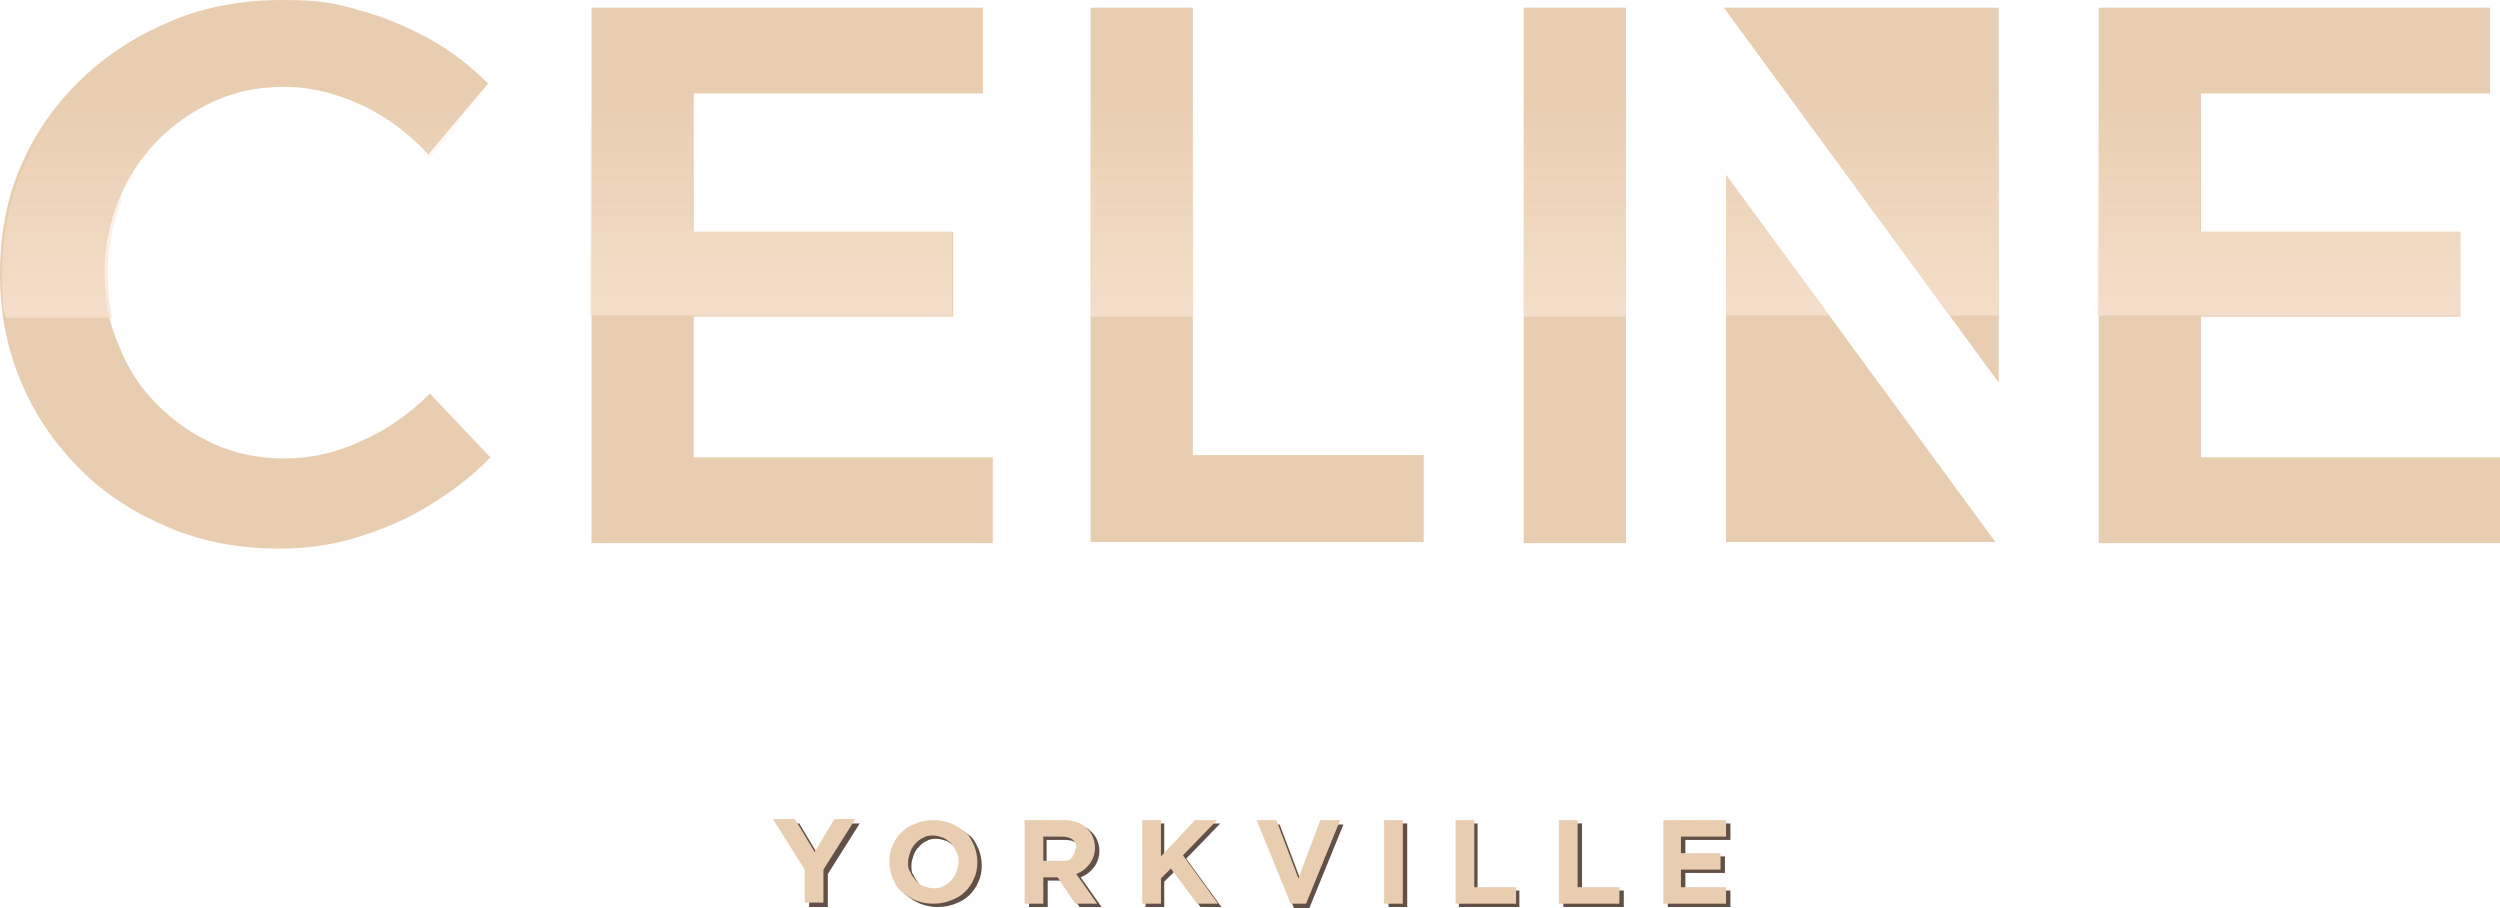
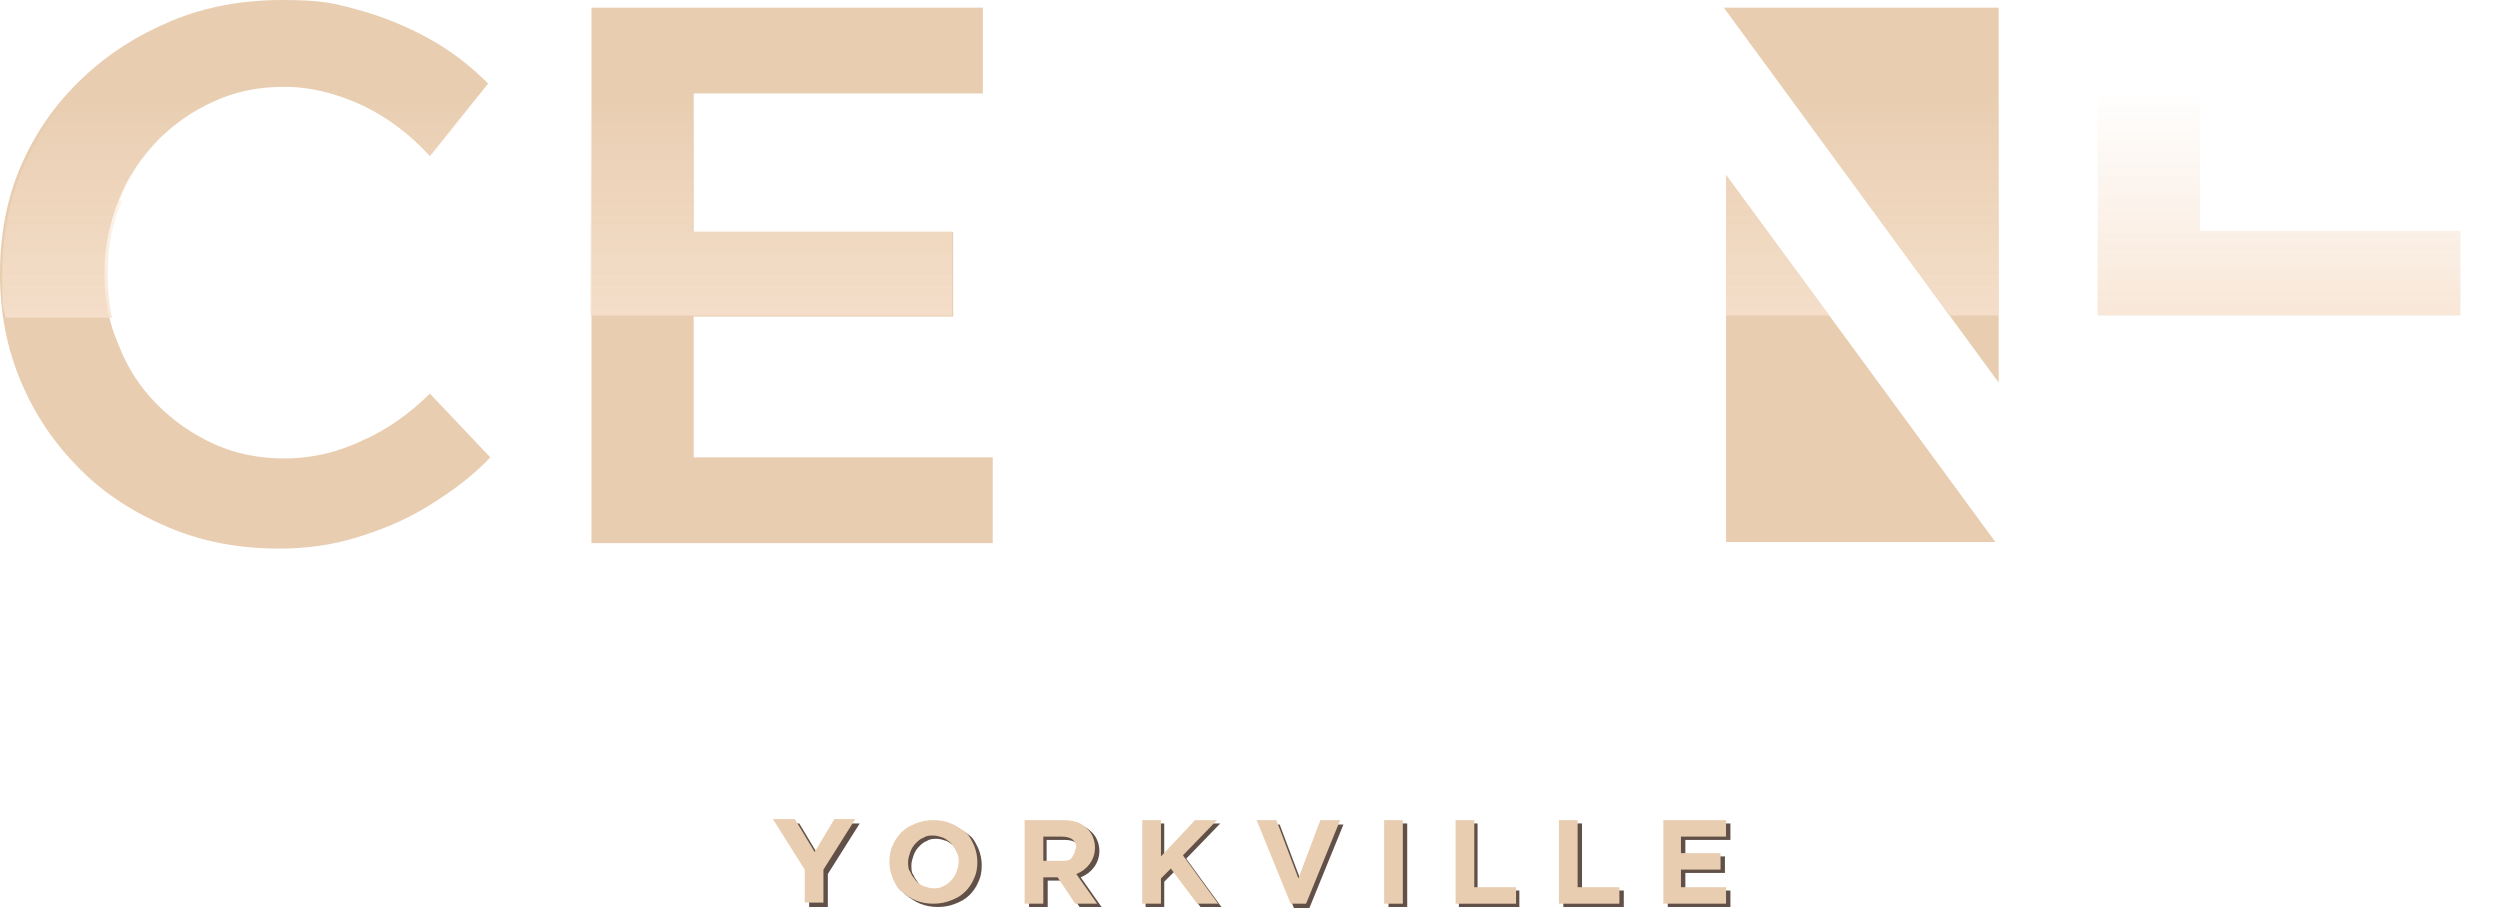
<svg xmlns="http://www.w3.org/2000/svg" id="Layer_1" data-name="Layer 1" viewBox="0 0 227.4 82.6">
  <defs>
    <style>      .cls-1 {        fill: url(#linear-gradient);      }      .cls-1, .cls-2, .cls-3, .cls-4, .cls-5, .cls-6, .cls-7, .cls-8, .cls-9 {        stroke-width: 0px;      }      .cls-2 {        fill: url(#linear-gradient-4);      }      .cls-3 {        fill: url(#linear-gradient-2);      }      .cls-4 {        fill: url(#linear-gradient-3);      }      .cls-5 {        fill: url(#linear-gradient-7);      }      .cls-6 {        fill: url(#linear-gradient-5);      }      .cls-7 {        fill: url(#linear-gradient-6);      }      .cls-8 {        fill: #615048;      }      .cls-9 {        fill: #e8cdb0;      }    </style>
    <linearGradient id="linear-gradient" x1="22.4" y1="38" x2="22.4" y2="63.4" gradientTransform="translate(0 71.4) scale(1 -1)" gradientUnits="userSpaceOnUse">
      <stop offset="0" stop-color="#f7e2cf" />
      <stop offset="1" stop-color="#f7e2cf" stop-opacity="0" />
    </linearGradient>
    <linearGradient id="linear-gradient-2" x1="71.5" y1="38" x2="71.5" y2="63.4" gradientTransform="translate(0 71.4) scale(1 -1)" gradientUnits="userSpaceOnUse">
      <stop offset="0" stop-color="#f7e2cf" />
      <stop offset="1" stop-color="#f7e2cf" stop-opacity="0" />
    </linearGradient>
    <linearGradient id="linear-gradient-3" x1="103.85" y1="38" x2="103.85" y2="63.4" gradientTransform="translate(0 71.4) scale(1 -1)" gradientUnits="userSpaceOnUse">
      <stop offset="0" stop-color="#f7e2cf" />
      <stop offset="1" stop-color="#f7e2cf" stop-opacity="0" />
    </linearGradient>
    <linearGradient id="linear-gradient-4" x1="143.25" y1="38" x2="143.25" y2="63.4" gradientTransform="translate(0 71.4) scale(1 -1)" gradientUnits="userSpaceOnUse">
      <stop offset="0" stop-color="#f7e2cf" />
      <stop offset="1" stop-color="#f7e2cf" stop-opacity="0" />
    </linearGradient>
    <linearGradient id="linear-gradient-5" x1="208.65" y1="38" x2="208.65" y2="63.4" gradientTransform="translate(0 71.4) scale(1 -1)" gradientUnits="userSpaceOnUse">
      <stop offset="0" stop-color="#f7e2cf" />
      <stop offset="1" stop-color="#f7e2cf" stop-opacity="0" />
    </linearGradient>
    <linearGradient id="linear-gradient-6" x1="161.7" y1="38" x2="161.7" y2="63.4" gradientTransform="translate(0 71.4) scale(1 -1)" gradientUnits="userSpaceOnUse">
      <stop offset="0" stop-color="#f7e2cf" />
      <stop offset="1" stop-color="#f7e2cf" stop-opacity="0" />
    </linearGradient>
    <linearGradient id="linear-gradient-7" x1="169.3" y1="38" x2="169.3" y2="63.4" gradientTransform="translate(0 71.4) scale(1 -1)" gradientUnits="userSpaceOnUse">
      <stop offset="0" stop-color="#f7e2cf" />
      <stop offset="1" stop-color="#f7e2cf" stop-opacity="0" />
    </linearGradient>
  </defs>
  <g id="Layer_1-2" data-name="Layer 1">
    <g>
      <g>
        <path class="cls-8" d="m75.3,79.5v3h-1.7v-3l-2.9-4.6h2l1.8,3,1.8-3h1.9l-2.9,4.6h0Z" />
        <path class="cls-8" d="m89,80.2c-.2.5-.5.9-.8,1.2-.4.4-.8.6-1.3.8s-1,.3-1.6.3-1.1-.1-1.6-.3-.9-.5-1.3-.8c-.4-.3-.6-.8-.8-1.2-.2-.5-.3-1-.3-1.5h0c0-.6.1-1.1.3-1.5.2-.5.5-.9.8-1.2.4-.4.8-.6,1.3-.8s1-.3,1.6-.3,1.1.1,1.6.3.9.5,1.3.8.6.8.8,1.2c.2.5.3,1,.3,1.5h0c0,.6-.1,1.1-.3,1.5Zm-1.5-1.5c0-.3,0-.6-.2-.9-.1-.3-.3-.5-.5-.8-.2-.2-.5-.4-.7-.5-.3-.1-.6-.2-.9-.2s-.6,0-.9.2c-.3.1-.5.3-.7.5s-.4.5-.5.8-.2.6-.2.9h0c0,.3,0,.7.2.9.1.3.3.5.5.8.2.2.4.4.7.5s.6.2.9.2.6,0,.9-.2c.3-.1.5-.3.7-.5s.4-.5.5-.8.2-.6.2-.9h0Z" />
        <path class="cls-8" d="m98.2,82.5l-1.6-2.4h-1.3v2.4h-1.7v-7.6h3.5c.9,0,1.6.2,2.1.7.5.4.8,1.1.8,1.8h0c0,.6-.2,1.1-.5,1.5s-.7.7-1.2.9l1.9,2.7h-2Zm0-5c0-.4-.1-.6-.3-.8s-.6-.3-1-.3h-1.7v2.2h1.7c.4,0,.7,0,.9-.3s.3-.5.3-.8h.1Z" />
        <path class="cls-8" d="m109.2,82.5l-2.4-3.2-.9.9v2.3h-1.7v-7.6h1.7v3.3l3.1-3.3h2l-3.1,3.2,3.2,4.4h-2,.1Z" />
        <path class="cls-8" d="m119.2,82.6h-1.5l-3.1-7.6h1.8l2,5.3,2-5.3h1.8l-3.1,7.6h.1Z" />
        <path class="cls-8" d="m126.3,82.5v-7.6h1.7v7.6h-1.7Z" />
        <path class="cls-8" d="m132.7,82.5v-7.6h1.7v6.1h3.8v1.5h-5.5Z" />
        <path class="cls-8" d="m142.2,82.5v-7.6h1.7v6.1h3.8v1.5h-5.5Z" />
        <path class="cls-8" d="m151.7,82.5v-7.6h5.7v1.5h-4.1v1.5h3.6v1.5h-3.6v1.6h4.1v1.5h-5.8.1Z" />
      </g>
      <g>
        <path class="cls-9" d="m74.9,79.1v3h-1.7v-3l-2.9-4.6h2l1.8,3,1.8-3h1.9l-2.9,4.6h0Z" />
        <path class="cls-9" d="m88.6,79.9c-.2.5-.5.9-.8,1.2-.4.4-.8.6-1.3.8s-1,.3-1.6.3-1.1-.1-1.6-.3-.9-.5-1.3-.8c-.4-.3-.6-.8-.8-1.2-.2-.5-.3-1-.3-1.5h0c0-.6.1-1.1.3-1.5.2-.5.5-.9.8-1.2.4-.4.8-.6,1.3-.8s1-.3,1.6-.3,1.1.1,1.6.3.9.5,1.3.8.6.8.8,1.2c.2.5.3,1,.3,1.5h0c0,.6-.1,1.1-.3,1.5Zm-1.4-1.5c0-.3,0-.6-.2-.9-.1-.3-.3-.5-.5-.8-.2-.2-.5-.4-.7-.5-.3-.1-.6-.2-.9-.2s-.6,0-.9.2c-.3.1-.5.3-.7.5s-.4.5-.5.8-.2.6-.2.9h0c0,.3,0,.7.2.9.1.3.3.5.5.8.2.2.4.4.7.5s.6.2.9.2.6,0,.9-.2c.3-.1.5-.3.7-.5s.4-.5.5-.8.2-.6.2-.9h0Z" />
        <path class="cls-9" d="m97.8,82.2l-1.6-2.4h-1.3v2.4h-1.7v-7.6h3.5c.9,0,1.6.2,2.1.7.5.4.8,1.1.8,1.8h0c0,.6-.2,1.1-.5,1.5s-.7.7-1.2.9l1.9,2.7h-2Zm.1-5c0-.4-.1-.6-.3-.8s-.6-.3-1-.3h-1.7v2.2h1.7c.4,0,.7,0,.9-.3s.3-.5.3-.8h.1Z" />
        <path class="cls-9" d="m108.9,82.2l-2.4-3.2-.9.9v2.3h-1.7v-7.6h1.7v3.3l3.1-3.3h2l-3.1,3.2,3.2,4.4h-2,.1Z" />
        <path class="cls-9" d="m118.9,82.2h-1.5l-3.1-7.6h1.8l2,5.3,2-5.3h1.8l-3.1,7.6h.1Z" />
        <path class="cls-9" d="m125.9,82.2v-7.6h1.7v7.6h-1.7Z" />
        <path class="cls-9" d="m132.4,82.2v-7.6h1.7v6.1h3.8v1.5h-5.5Z" />
        <path class="cls-9" d="m141.8,82.2v-7.6h1.7v6.1h3.8v1.5h-5.5Z" />
        <path class="cls-9" d="m151.3,82.2v-7.6h5.7v1.5h-4.1v1.5h3.6v1.5h-3.6v1.6h4.1v1.5h-5.8.1Z" />
      </g>
    </g>
    <g>
      <g>
-         <path class="cls-9" d="m39.1,14.2c-1.7-1.9-3.8-3.5-6.1-4.6-2.4-1.1-4.7-1.7-7.1-1.7s-4.4.4-6.4,1.3-3.7,2.1-5.2,3.6c-1.5,1.6-2.7,3.3-3.5,5.4-.8,2-1.3,4.2-1.3,6.6s.4,4.6,1.3,6.6c.8,2.1,2,3.9,3.5,5.4s3.2,2.7,5.2,3.6c2,.9,4.1,1.3,6.4,1.3s4.7-.5,7-1.6c2.3-1,4.4-2.5,6.2-4.3l5.5,5.8c-1.6,1.7-3.5,3.1-5.6,4.4-2.1,1.3-4.3,2.2-6.6,2.9-2.3.7-4.6,1-7,1-3.6,0-6.9-.6-10-1.9-3.1-1.3-5.8-3-8.1-5.3-2.3-2.3-4.1-4.9-5.4-8s-1.9-6.3-1.9-9.8.6-6.8,1.9-9.8,3.1-5.6,5.5-7.9S12.5,3.2,15.6,1.9s6.5-1.9,10.1-1.9,4.7.3,6.9.9c2.2.6,4.4,1.5,6.4,2.6s3.8,2.5,5.4,4.1l-5.4,6.4.1.2Z" />
+         <path class="cls-9" d="m39.1,14.2c-1.7-1.9-3.8-3.5-6.1-4.6-2.4-1.1-4.7-1.7-7.1-1.7s-4.4.4-6.4,1.3-3.7,2.1-5.2,3.6c-1.5,1.6-2.7,3.3-3.5,5.4-.8,2-1.3,4.2-1.3,6.6s.4,4.6,1.3,6.6c.8,2.1,2,3.9,3.5,5.4s3.2,2.7,5.2,3.6c2,.9,4.1,1.3,6.4,1.3s4.7-.5,7-1.6c2.3-1,4.4-2.5,6.2-4.3l5.5,5.8c-1.6,1.7-3.5,3.1-5.6,4.4-2.1,1.3-4.3,2.2-6.6,2.9-2.3.7-4.6,1-7,1-3.6,0-6.9-.6-10-1.9-3.1-1.3-5.8-3-8.1-5.3-2.3-2.3-4.1-4.9-5.4-8s-1.9-6.3-1.9-9.8.6-6.8,1.9-9.8,3.1-5.6,5.5-7.9S12.5,3.2,15.6,1.9s6.5-1.9,10.1-1.9,4.7.3,6.9.9c2.2.6,4.4,1.5,6.4,2.6s3.8,2.5,5.4,4.1Z" />
        <path class="cls-9" d="m53.7.7h35.7v7.8h-26.3v12.6h23.6v7.7h-23.6v12.8h27.2v7.8h-36.5V.7h-.1Z" />
-         <path class="cls-9" d="m99.2.7h9.3v40.7h21v7.9h-30.3V.6v.1Z" />
-         <path class="cls-9" d="m138.6.7h9.3v48.7h-9.3V.7Z" />
-         <path class="cls-9" d="m190.8.7h35.7v7.8h-26.3v12.6h23.6v7.7h-23.6v12.8h27.2v7.8h-36.5V.7h-.1Z" />
        <polygon class="cls-9" points="157 15.9 157 49.3 181.5 49.3 157 15.9" />
        <polygon class="cls-9" points="175.5 26.2 181.8 34.8 181.8 .7 156.8 .7 175.5 26.2" />
      </g>
      <g>
        <path class="cls-1" d="m10.9,18.2c.8-2,2-3.8,3.5-5.4s3.2-2.8,5.2-3.6c2-.9,4.1-1.3,6.4-1.3s4.7.6,7.1,1.7,4.4,2.7,6.1,4.6l5.4-6.4c-1.6-1.6-3.4-3-5.4-4.1s-4.2-2-6.4-2.6c-2.2-.6-4.6-.9-6.9-.9-3.7,0-7,.6-10.1,1.9s-5.8,3-8.2,5.3c-2.4,2.3-4.2,4.9-5.5,7.9S.2,21.5.2,25.1s.1,2.6.3,3.8h9.7c-.3-1.3-.4-2.6-.4-4,0-2.4.4-4.6,1.3-6.6l-.2-.1Z" />
        <polygon class="cls-3" points="63 21 63 8.5 89.3 8.5 89.3 .7 53.7 .7 53.7 28.7 86.6 28.7 86.6 21 63 21" />
-         <rect class="cls-4" x="99.2" y=".7" width="9.3" height="28.1" />
-         <rect class="cls-2" x="138.6" y=".7" width="9.3" height="28.1" />
        <polygon class="cls-6" points="200.1 21 200.1 8.5 226.5 8.5 226.5 .7 190.8 .7 190.8 28.7 223.8 28.7 223.8 21 200.1 21" />
        <polygon class="cls-7" points="157 28.7 166.4 28.7 157 15.9 157 28.7" />
        <polygon class="cls-5" points="156.8 .7 175.5 26.2 177.4 28.7 181.8 28.7 181.8 .7 156.8 .7" />
      </g>
    </g>
  </g>
</svg>